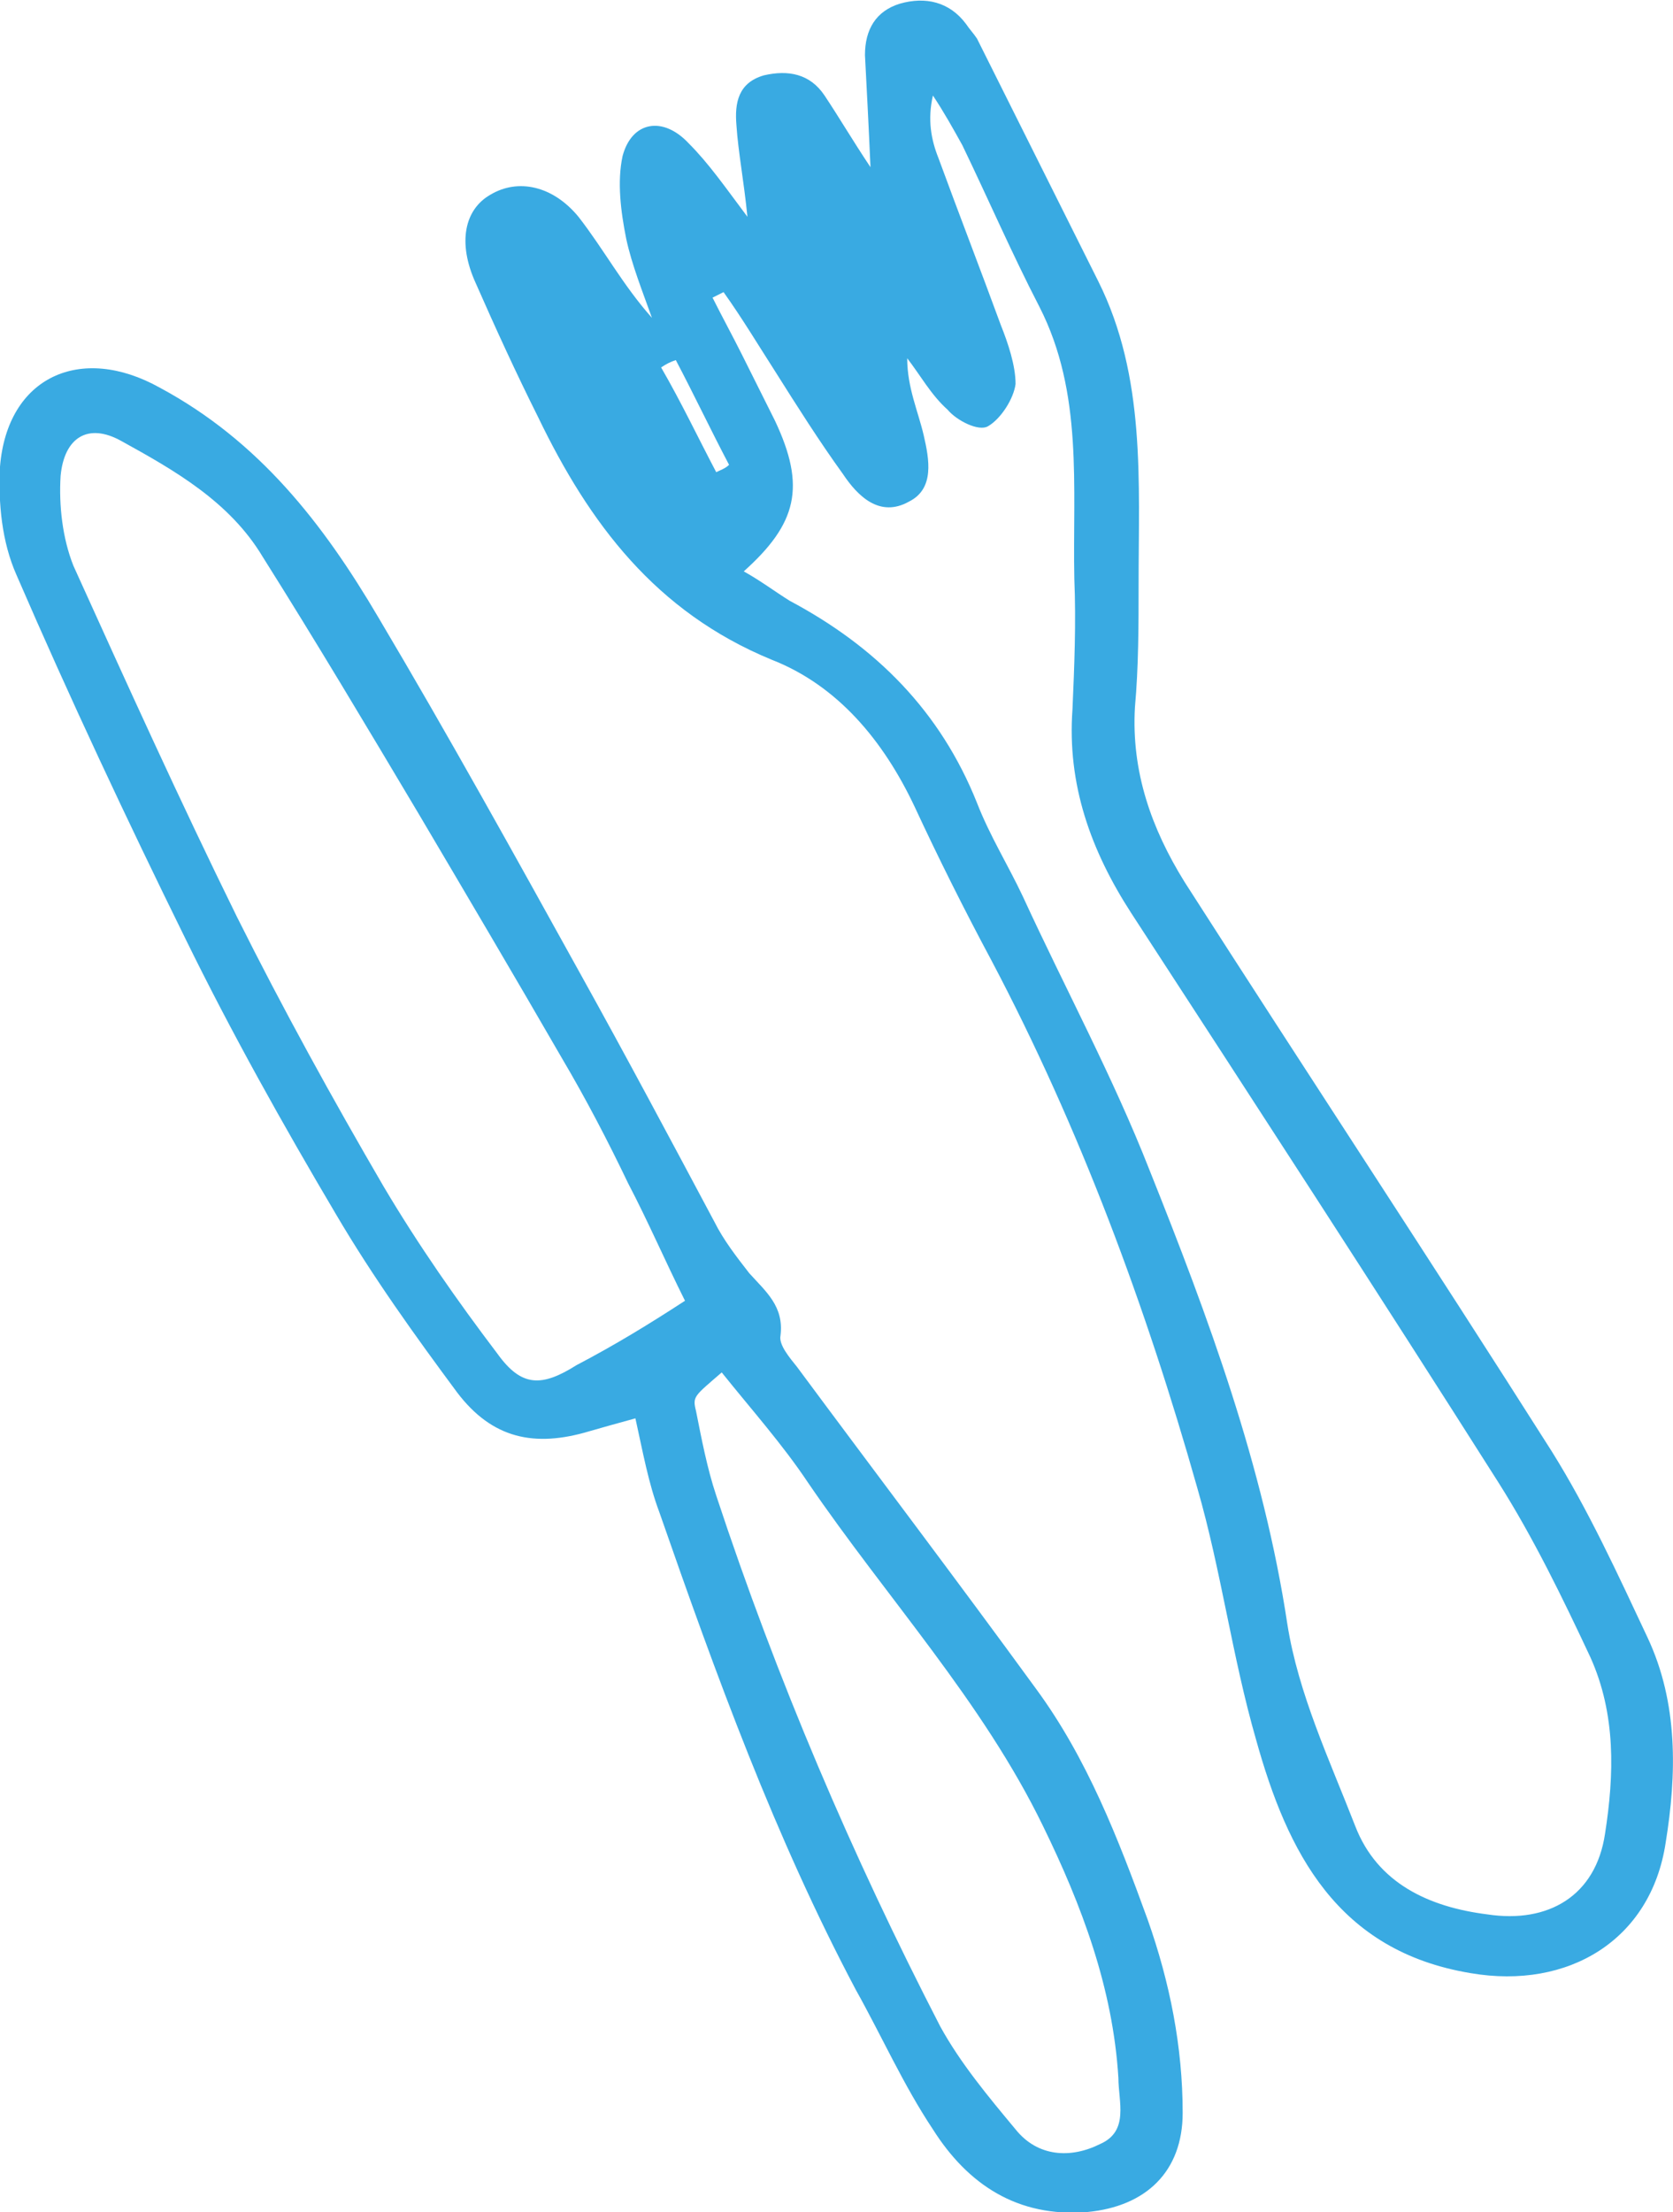
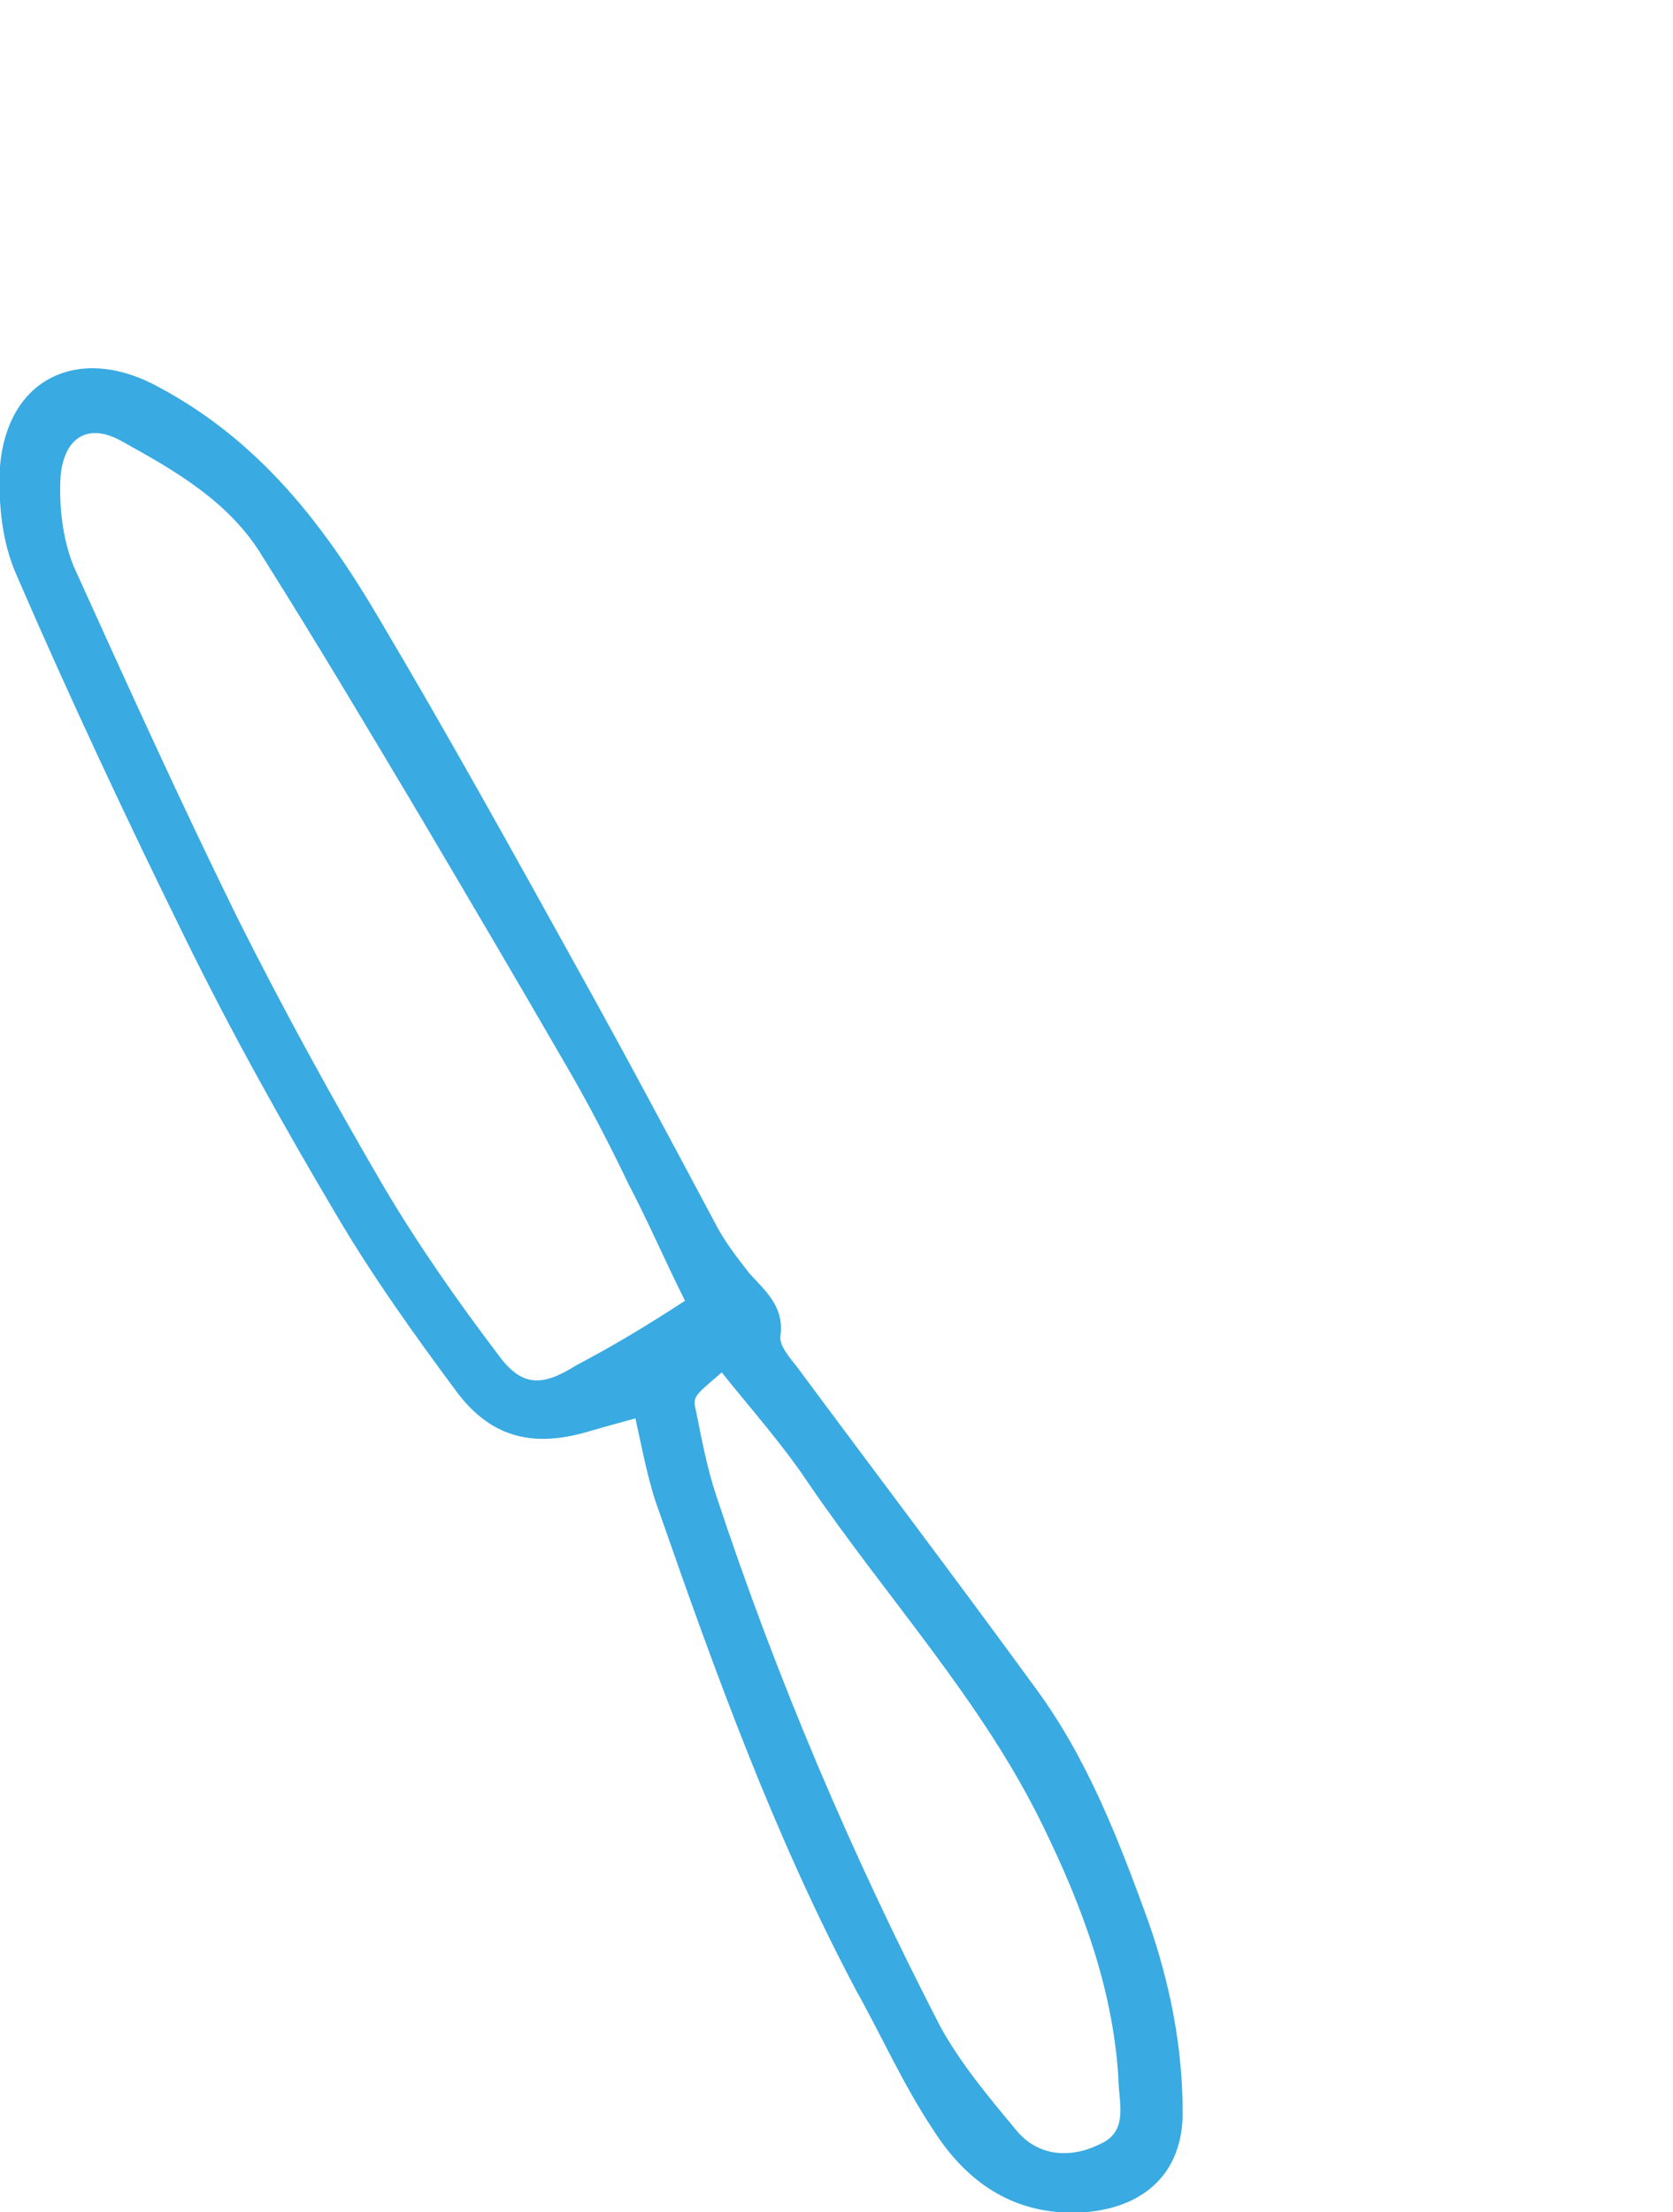
<svg xmlns="http://www.w3.org/2000/svg" version="1.1" id="Layer_1" x="0px" y="0px" viewBox="0 0 91.1 120.4" style="enable-background:new 0 0 91.1 120.4;" xml:space="preserve">
  <style type="text/css">
	.st0{fill:#39aae2;}
</style>
  <g>
-     <path class="st0" d="M40.7,11.8c-0.2-2-0.5-3.5-0.6-5c-0.1-1.2,0.1-2.3,1.5-2.7c1.3-0.3,2.5-0.1,3.3,1.1s1.5,2.4,2.5,3.9   c-0.1-2.3-0.2-4.2-0.3-6.1c0-1.4,0.6-2.4,1.9-2.8c1.4-0.4,2.7-0.1,3.6,1.1c0.2,0.3,0.4,0.5,0.6,0.8c2.2,4.4,4.4,8.8,6.6,13.2   c2.6,5.2,2.2,10.9,2.2,16.5c0,2.2,0,4.5-0.2,6.7c-0.2,3.5,0.9,6.6,2.7,9.5c6.6,10.3,13.4,20.6,20,31c2,3.2,3.6,6.7,5.2,10.1   c1.7,3.6,1.6,7.5,1,11.2c-0.8,5.3-5.3,8-10.6,7.1c-7.3-1.2-10-6.6-11.7-12.7c-1.3-4.5-1.9-9.2-3.2-13.7   c-2.8-9.9-6.4-19.6-11.2-28.7c-1.5-2.8-2.9-5.6-4.2-8.4c-1.7-3.6-4.2-6.6-7.8-8c-6.3-2.6-9.9-7.4-12.7-13.2   c-1.2-2.4-2.3-4.8-3.4-7.3c-1-2.2-0.6-4,0.8-4.8c1.5-0.9,3.4-0.5,4.8,1.2c1.4,1.8,2.4,3.7,4,5.5c-0.5-1.4-1.1-2.9-1.4-4.3   c-0.3-1.5-0.5-3.1-0.2-4.5c0.5-1.9,2.2-2.2,3.6-0.7C38.6,8.9,39.5,10.2,40.7,11.8z M40.5,31.1c0.9,0.5,1.7,1.1,2.5,1.6   c4.7,2.5,8.2,6,10.2,11c0.7,1.8,1.7,3.4,2.5,5.1c2.3,5,4.9,9.8,6.9,14.9c3.2,8,6.2,16.1,7.5,24.7c0.6,3.8,2.3,7.4,3.7,11   c1.2,3.1,4,4.4,7.2,4.8c3.3,0.5,5.9-1,6.4-4.4c0.5-3.2,0.6-6.5-0.8-9.6c-1.5-3.2-3.1-6.5-5-9.5c-6.6-10.4-13.3-20.7-20-31   c-2.2-3.4-3.5-7-3.2-11.1c0.1-2.3,0.2-4.7,0.1-7.1c-0.1-5,0.5-10.1-1.9-14.8c-1.5-2.9-2.8-5.9-4.2-8.8c-0.5-0.9-1-1.8-1.6-2.7   c-0.3,1.3-0.1,2.4,0.3,3.4c1.1,3,2.3,6.1,3.4,9.1c0.4,1,0.8,2.2,0.8,3.2c-0.1,0.8-0.8,1.9-1.5,2.3c-0.5,0.3-1.7-0.3-2.2-0.9   c-0.9-0.8-1.5-1.9-2.2-2.8c0,1.6,0.6,2.9,0.9,4.2c0.3,1.3,0.6,2.9-0.8,3.6c-1.6,0.9-2.8-0.3-3.6-1.5c-1.3-1.8-2.5-3.7-3.7-5.6   c-0.9-1.4-1.8-2.9-2.8-4.3c-0.2,0.1-0.4,0.2-0.6,0.3c0.5,1,1.1,2.1,1.6,3.1c0.6,1.2,1.2,2.4,1.8,3.6C43.9,26.5,43.4,28.5,40.5,31.1   z M39,25.7c0.2-0.1,0.5-0.2,0.7-0.4c-1-1.9-1.9-3.8-2.9-5.7c-0.3,0.1-0.5,0.2-0.8,0.4C37.1,21.9,38,23.8,39,25.7z" />
    <path class="st0" d="M34.6,77.2c-1.1,0.3-1.8,0.5-2.5,0.7c-3,0.9-5.3,0.4-7.2-2.1c-2.3-3.1-4.6-6.3-6.6-9.7   c-2.9-4.9-5.7-9.9-8.2-15C6.9,44.6,3.8,38,0.9,31.3c-0.8-1.8-1-3.9-0.9-5.9c0.4-4.9,4.4-6.7,8.7-4.3c5.4,2.9,8.9,7.4,11.9,12.5   C24.4,40,28,46.5,31.6,53c2.5,4.5,4.9,9,7.3,13.5c0.5,1,1.2,1.9,1.9,2.8c0.9,1,1.9,1.8,1.7,3.4c-0.1,0.5,0.5,1.2,0.9,1.7   c4.3,5.8,8.7,11.6,13,17.5c2.8,3.8,4.5,8.2,6.1,12.6c1.2,3.4,1.9,6.9,1.9,10.5c0,3.2-2,5.1-5.2,5.4c-3.8,0.3-6.5-1.5-8.4-4.5   c-1.6-2.4-2.8-5.1-4.2-7.6c-4.4-8.3-7.6-17.1-10.7-26C35.3,80.7,35,79,34.6,77.2z M37.3,70.8c-1.1-2.2-2-4.3-3.1-6.4   c-1.1-2.3-2.3-4.6-3.6-6.8c-2.6-4.5-5.2-8.9-7.8-13.3c-2.8-4.7-5.6-9.4-8.5-14c-1.8-3-4.8-4.7-7.7-6.3c-1.8-1-3.1-0.2-3.3,1.9   c-0.1,1.6,0.1,3.4,0.7,4.9c2.9,6.4,5.8,12.8,8.9,19.1c2.5,5,5.2,9.9,8,14.7c1.9,3.2,4,6.2,6.2,9.1c1.3,1.8,2.4,1.8,4.3,0.6   C33.5,73.2,35.3,72.1,37.3,70.8z M39.3,74.7c-1.5,1.3-1.6,1.3-1.4,2.1c0.3,1.5,0.6,3.1,1.1,4.6c3.3,10,7.4,19.6,12.2,28.9   c1.1,2,2.6,3.8,4.1,5.6c1.2,1.5,3,1.6,4.6,0.8c1.6-0.7,1-2.3,1-3.6c-0.3-4.9-2-9.4-4.1-13.7C53.5,92.6,48.3,87,44,80.7   C42.6,78.6,40.9,76.7,39.3,74.7z" />
  </g>
</svg>